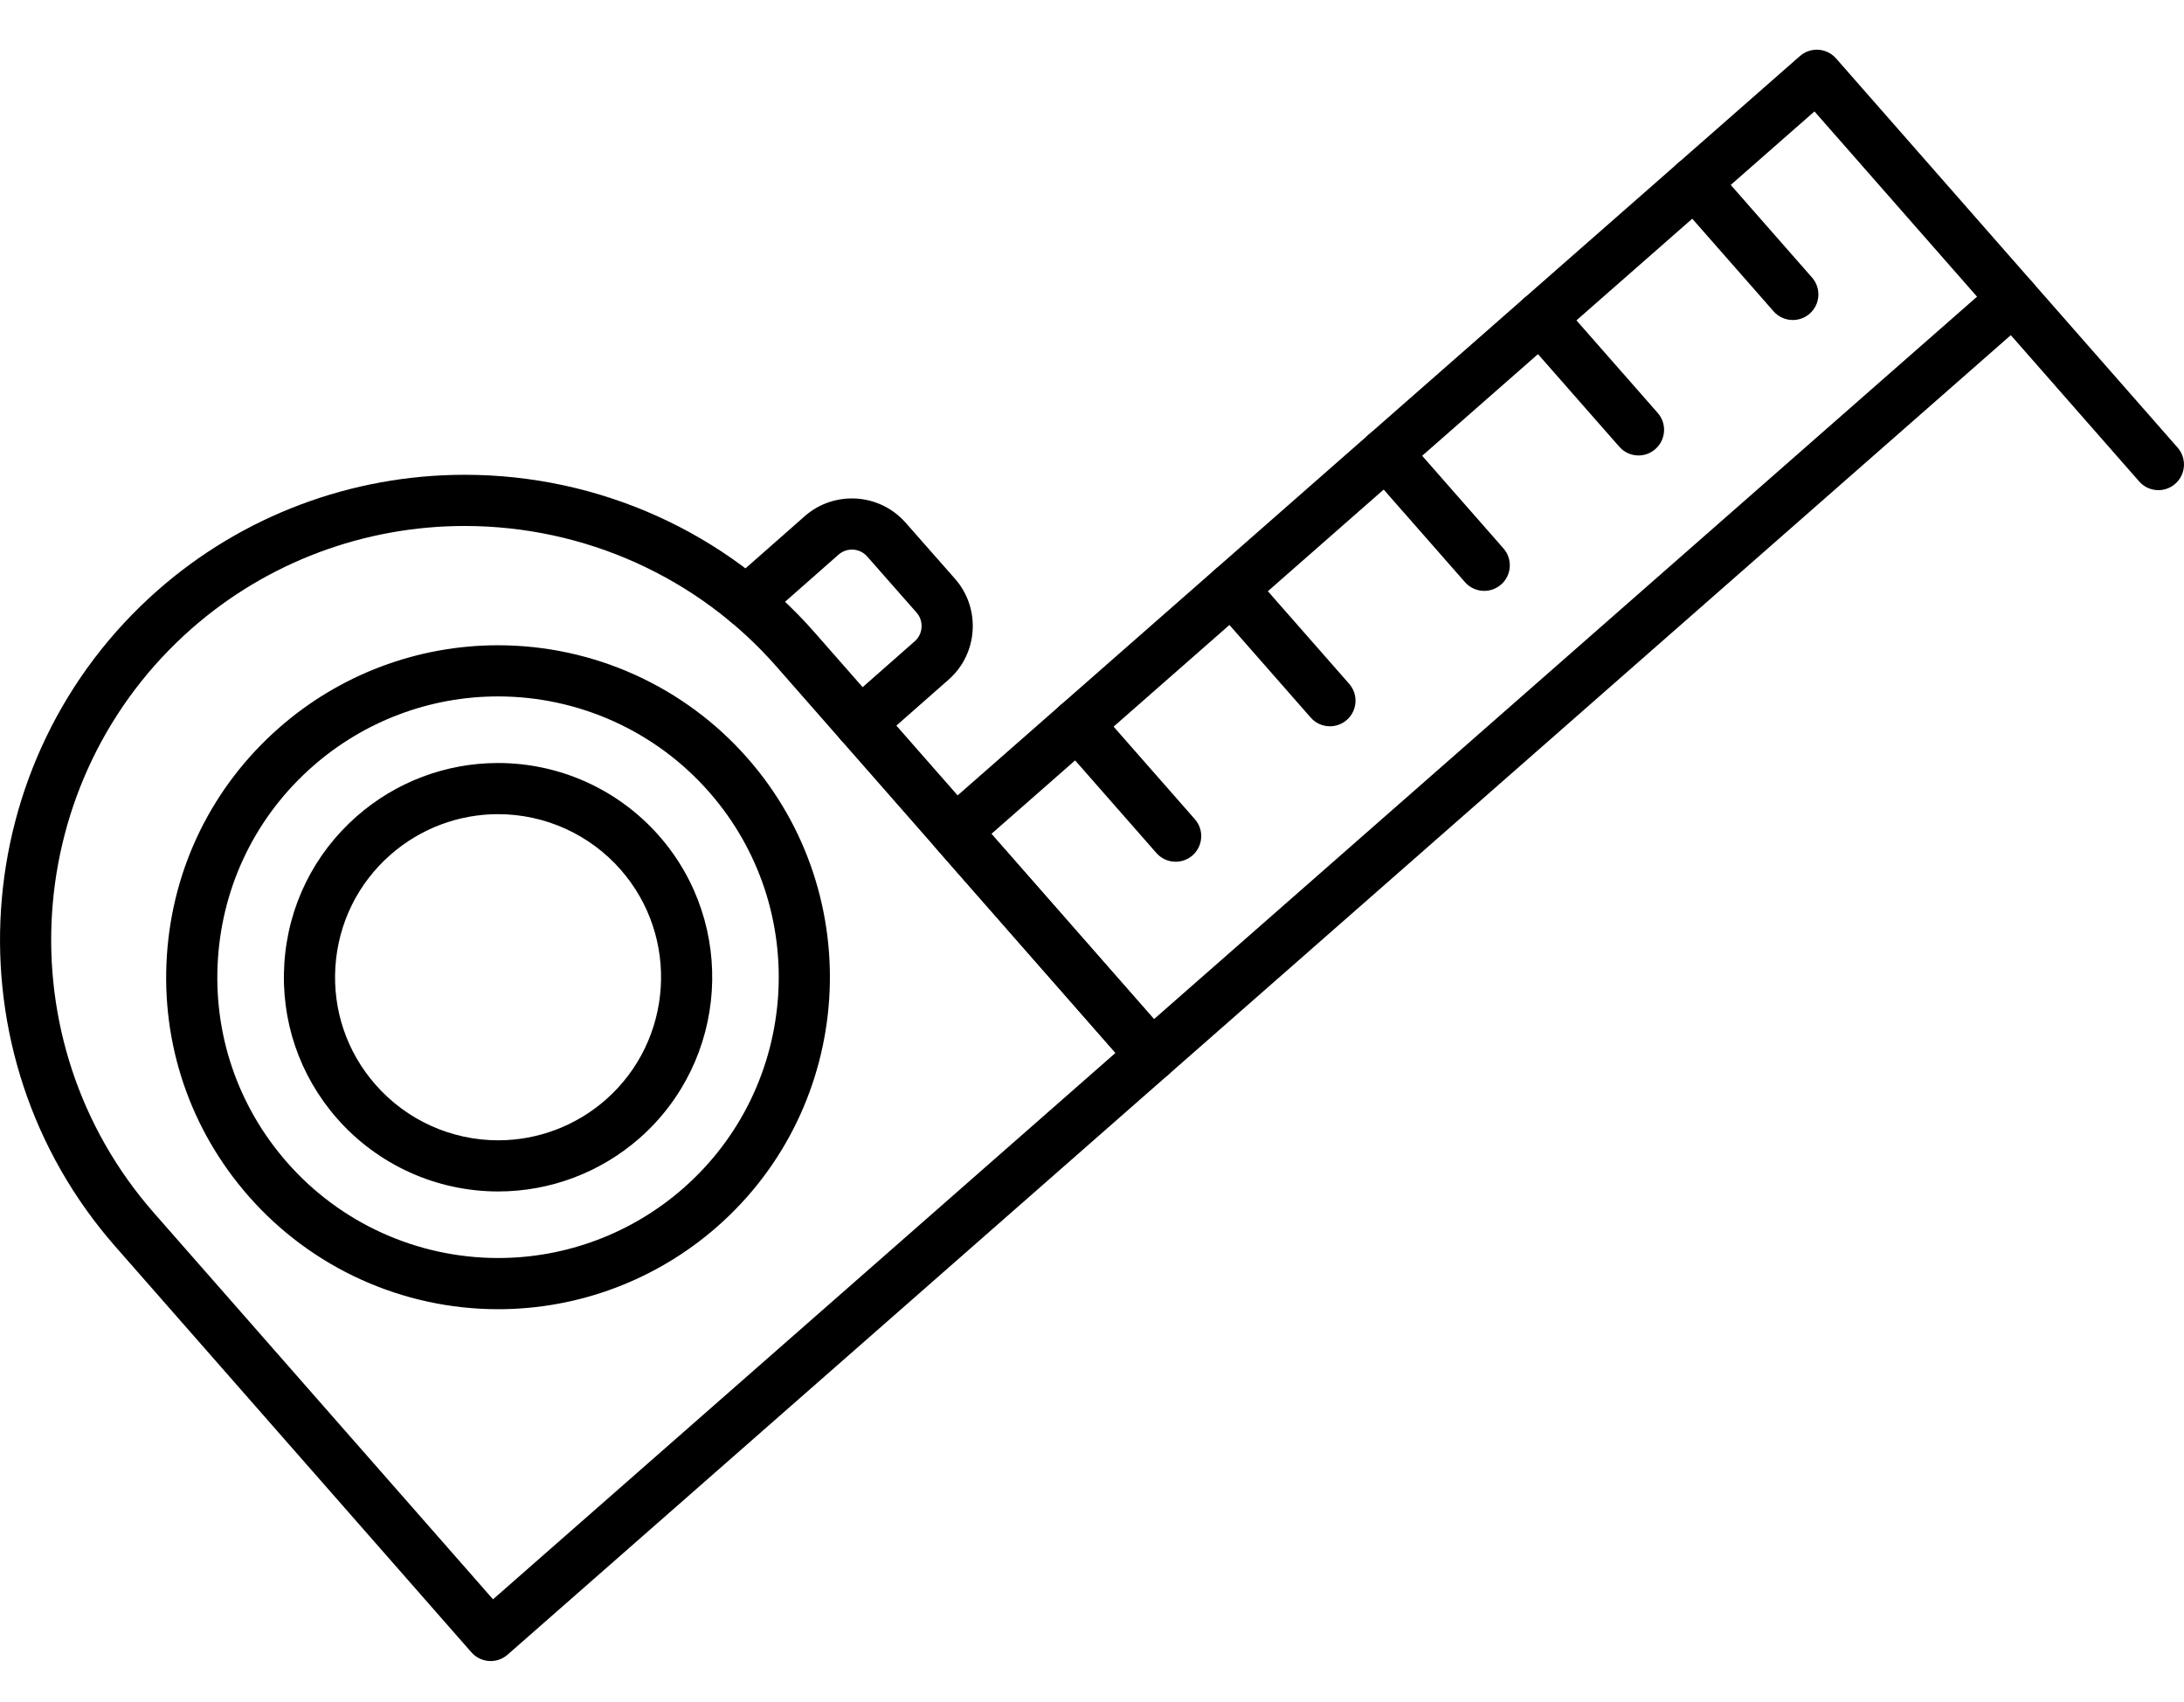
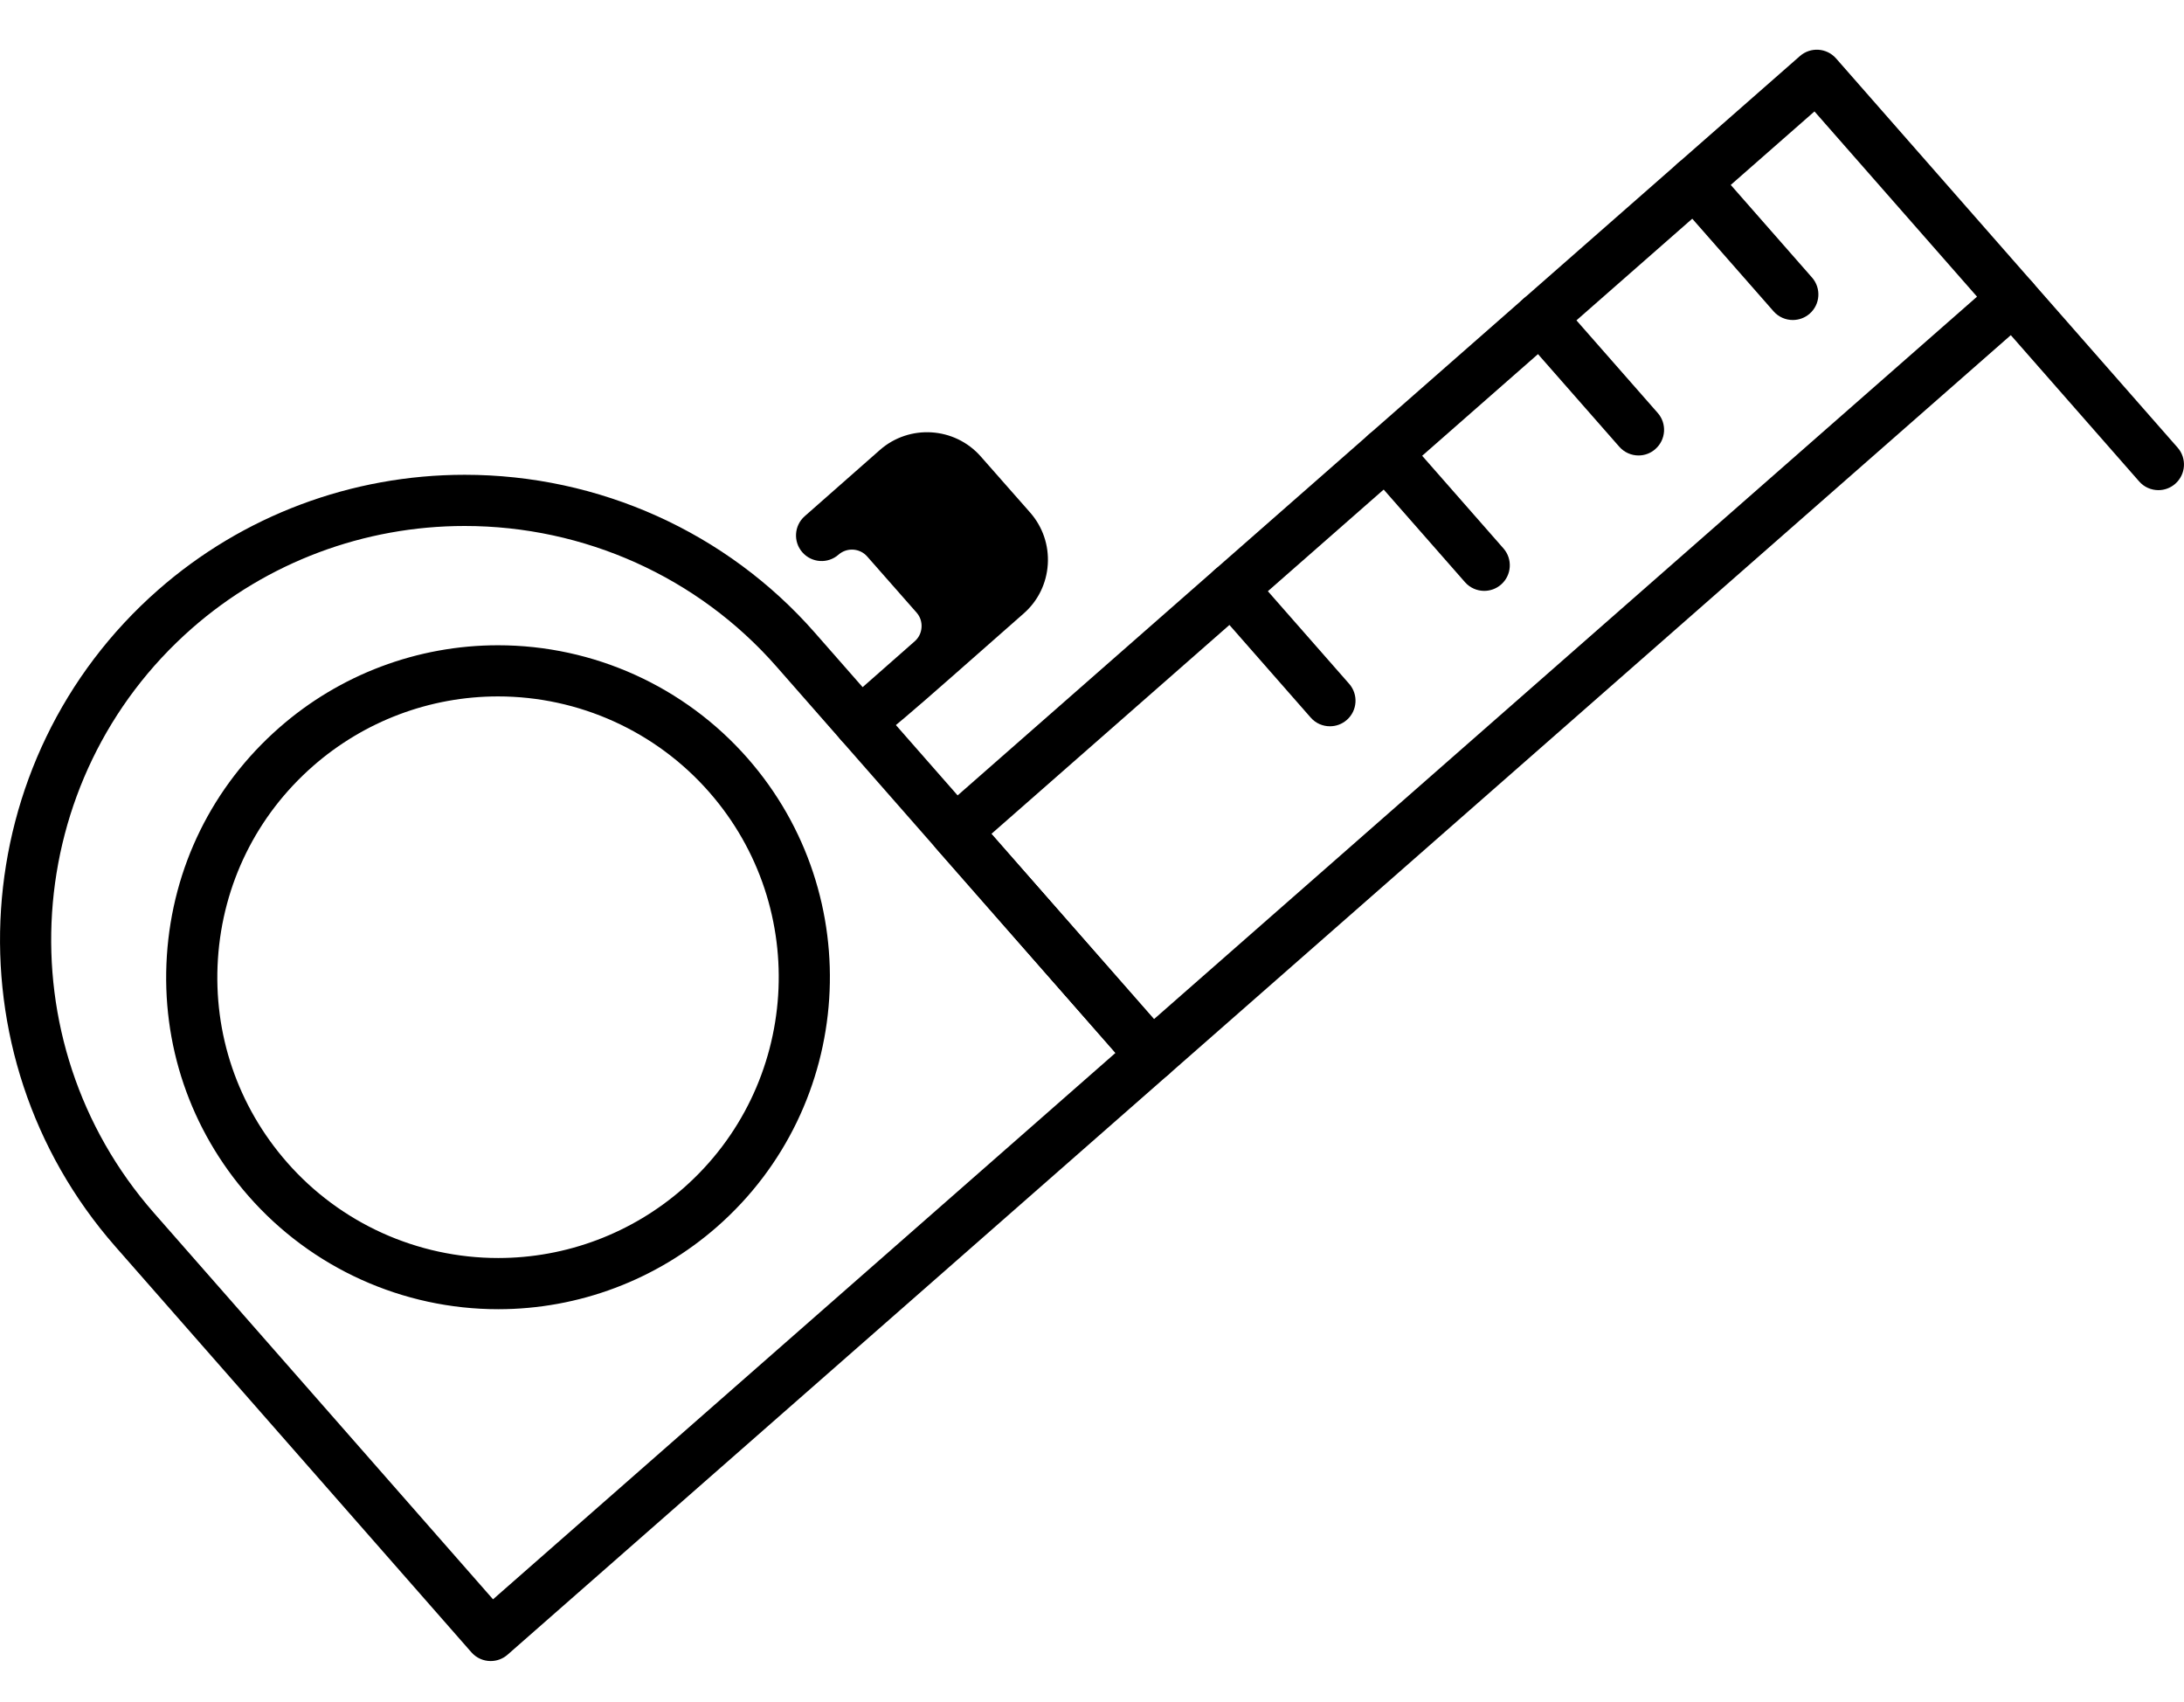
<svg xmlns="http://www.w3.org/2000/svg" version="1.1" id="Warstwa_1" text-rendering="geometricPrecision" shape-rendering="geometricPrecision" image-rendering="optimizeQuality" x="0px" y="0px" width="512px" height="399px" viewBox="0 55.5 512 399" enable-background="new 0 55.5 512 399" xml:space="preserve">
  <g id="Layer_x0020_1">
    <g id="_1994413833088">
      <g>
        <g>
          <g id="_193585848">
            <path d="M115.03,444.85c-1.67,0-3.319-0.689-4.51-2.04L27.05,347.7c-39.67-45.2-35.17-114.26,10.03-153.93       c19.819-17.4,45.34-26.98,71.859-26.98c31.521,0,61.44,13.49,82.08,37.01l83.47,95.101c1.051,1.199,1.58,2.76,1.48,4.35       s-0.83,3.07-2.03,4.12L118.99,443.36C117.85,444.36,116.44,444.85,115.03,444.85L115.03,444.85z M108.94,178.79       c-23.6,0-46.31,8.52-63.939,23.99c-40.24,35.31-44.24,96.78-8.931,137.01l79.511,90.59L261.51,302.3L182,211.71       C163.64,190.79,137.01,178.79,108.94,178.79L108.94,178.79z" />
          </g>
          <g id="_193584648">
            <path d="M269.98,308.85c-0.13,0-0.26,0-0.39-0.01c-1.59-0.1-3.07-0.83-4.12-2.029l-46.03-52.451       c-2.189-2.49-1.939-6.28,0.551-8.46L421.96,68.64c2.489-2.18,6.279-1.94,8.47,0.55l46.03,52.45c1.05,1.2,1.579,2.76,1.479,4.35       c-0.11,1.58-0.84,3.07-2.03,4.11L273.94,307.37C272.84,308.33,271.43,308.85,269.98,308.85L269.98,308.85z M232.42,250.96       l38.109,43.431L463.48,125.04l-38.11-43.42L232.42,250.96z" />
          </g>
          <g>
            <g id="_193585920">
-               <path d="M275.61,257.49c-1.67,0-3.319-0.69-4.51-2.04l-23.01-26.22c-2.19-2.5-1.94-6.28,0.55-8.47        c2.49-2.19,6.28-1.94,8.46,0.55l23.021,26.22c2.18,2.49,1.939,6.28-0.551,8.47C278.43,257,277.02,257.49,275.61,257.49z" />
-             </g>
+               </g>
            <g id="_193585080">
              <path d="M311.78,225.74c-1.67,0-3.319-0.68-4.51-2.04l-23.01-26.22c-2.19-2.49-1.94-6.28,0.55-8.46        c2.49-2.19,6.28-1.94,8.46,0.55l23.02,26.22c2.181,2.49,1.94,6.28-0.55,8.46C314.6,225.25,313.19,225.74,311.78,225.74        L311.78,225.74z" />
            </g>
            <g id="_188768424">
              <path d="M347.949,194c-1.67,0-3.319-0.69-4.51-2.04l-23.02-26.22c-2.181-2.49-1.931-6.28,0.56-8.47        c2.49-2.18,6.28-1.94,8.46,0.55l23.021,26.23c2.18,2.49,1.939,6.28-0.551,8.46C350.77,193.51,349.36,194,347.949,194z" />
            </g>
            <g id="_188768592">
              <path d="M384.119,162.26c-1.67,0-3.319-0.7-4.51-2.05l-23.02-26.22c-2.181-2.49-1.931-6.28,0.56-8.46        c2.48-2.19,6.28-1.94,8.46,0.55l23.021,26.22c2.18,2.49,1.93,6.28-0.561,8.46C386.94,161.77,385.53,162.26,384.119,162.26        L384.119,162.26z" />
            </g>
            <g id="_188768664">
              <path d="M420.289,130.51c-1.67,0-3.319-0.69-4.51-2.04l-23.02-26.22c-2.181-2.49-1.94-6.29,0.55-8.47        c2.5-2.19,6.28-1.94,8.47,0.55l23.021,26.23c2.18,2.49,1.939,6.28-0.55,8.46C423.11,130.02,421.699,130.51,420.289,130.51z" />
            </g>
          </g>
          <g id="_188768856">
            <path d="M116.8,362.38c-22.41,0-43.74-9.649-58.51-26.489C44.58,320.27,37.77,300.24,39.12,279.5       c1.359-20.74,10.699-39.71,26.33-53.42c14.199-12.47,32.42-19.33,51.3-19.33c22.41,0,43.74,9.65,58.51,26.48       c28.3,32.25,25.1,81.52-7.15,109.82C153.9,355.51,135.68,362.38,116.8,362.38L116.8,362.38z M116.75,218.74       c-15.971,0-31.38,5.81-43.391,16.35c-13.22,11.6-21.119,27.65-22.27,45.189c-1.14,17.551,4.62,34.48,16.22,47.701       c12.49,14.24,30.53,22.399,49.49,22.399c15.97,0,31.37-5.81,43.39-16.351c27.28-23.939,29.99-65.609,6.051-92.879       C153.75,226.91,135.71,218.74,116.75,218.74z" />
          </g>
          <g id="_188767704">
-             <path d="M116.79,334.779c-14.46,0-28.221-6.229-37.761-17.09c-8.85-10.08-13.239-23.01-12.369-36.39       c0.869-13.39,6.909-25.63,16.989-34.48c9.16-8.04,20.92-12.47,33.101-12.47c14.47,0,28.229,6.22,37.77,17.09       c18.26,20.81,16.19,52.6-4.62,70.871C140.73,330.35,128.97,334.779,116.79,334.779z M116.76,246.34       c-9.27,0-18.22,3.38-25.2,9.5c-7.67,6.73-12.26,16.051-12.93,26.24c-0.66,10.189,2.68,20.02,9.42,27.689       c7.25,8.271,17.729,13.021,28.74,13.021c9.27,0,18.22-3.38,25.199-9.5c15.83-13.899,17.41-38.101,3.511-53.94       C138.24,251.08,127.77,246.34,116.76,246.34L116.76,246.34z" />
-           </g>
+             </g>
          <g id="_188767944">
            <path d="M506,170.39c-1.671,0-3.33-0.69-4.511-2.04l-34.05-38.8c-2.189-2.49-1.939-6.28,0.55-8.46       c2.49-2.19,6.28-1.94,8.471,0.55l34.05,38.79c2.18,2.49,1.93,6.28-0.561,8.47C508.81,169.9,507.4,170.39,506,170.39L506,170.39       z" />
          </g>
        </g>
        <g id="_188770224">
-           <path d="M201.69,231.04c-1.66,0-3.319-0.69-4.5-2.04c-2.189-2.48-1.949-6.27,0.53-8.46l16.73-14.73      c0.949-0.83,1.51-1.99,1.59-3.27c0.08-1.27-0.33-2.5-1.16-3.44l-11.59-13.17c-1.73-1.96-4.74-2.15-6.71-0.42l-17.62,15.52      c-2.49,2.19-6.28,1.95-8.471-0.54c-2.189-2.48-1.949-6.28,0.54-8.47l17.62-15.52c6.94-6.1,17.54-5.42,23.65,1.51l11.59,13.16      c2.94,3.35,4.41,7.66,4.13,12.13c-0.29,4.48-2.29,8.57-5.64,11.51l-16.73,14.73C204.51,230.55,203.1,231.04,201.69,231.04      L201.69,231.04z" />
+           <path d="M201.69,231.04c-1.66,0-3.319-0.69-4.5-2.04c-2.189-2.48-1.949-6.27,0.53-8.46l16.73-14.73      c0.949-0.83,1.51-1.99,1.59-3.27c0.08-1.27-0.33-2.5-1.16-3.44l-11.59-13.17c-1.73-1.96-4.74-2.15-6.71-0.42c-2.49,2.19-6.28,1.95-8.471-0.54c-2.189-2.48-1.949-6.28,0.54-8.47l17.62-15.52c6.94-6.1,17.54-5.42,23.65,1.51l11.59,13.16      c2.94,3.35,4.41,7.66,4.13,12.13c-0.29,4.48-2.29,8.57-5.64,11.51l-16.73,14.73C204.51,230.55,203.1,231.04,201.69,231.04      L201.69,231.04z" />
        </g>
      </g>
    </g>
  </g>
</svg>